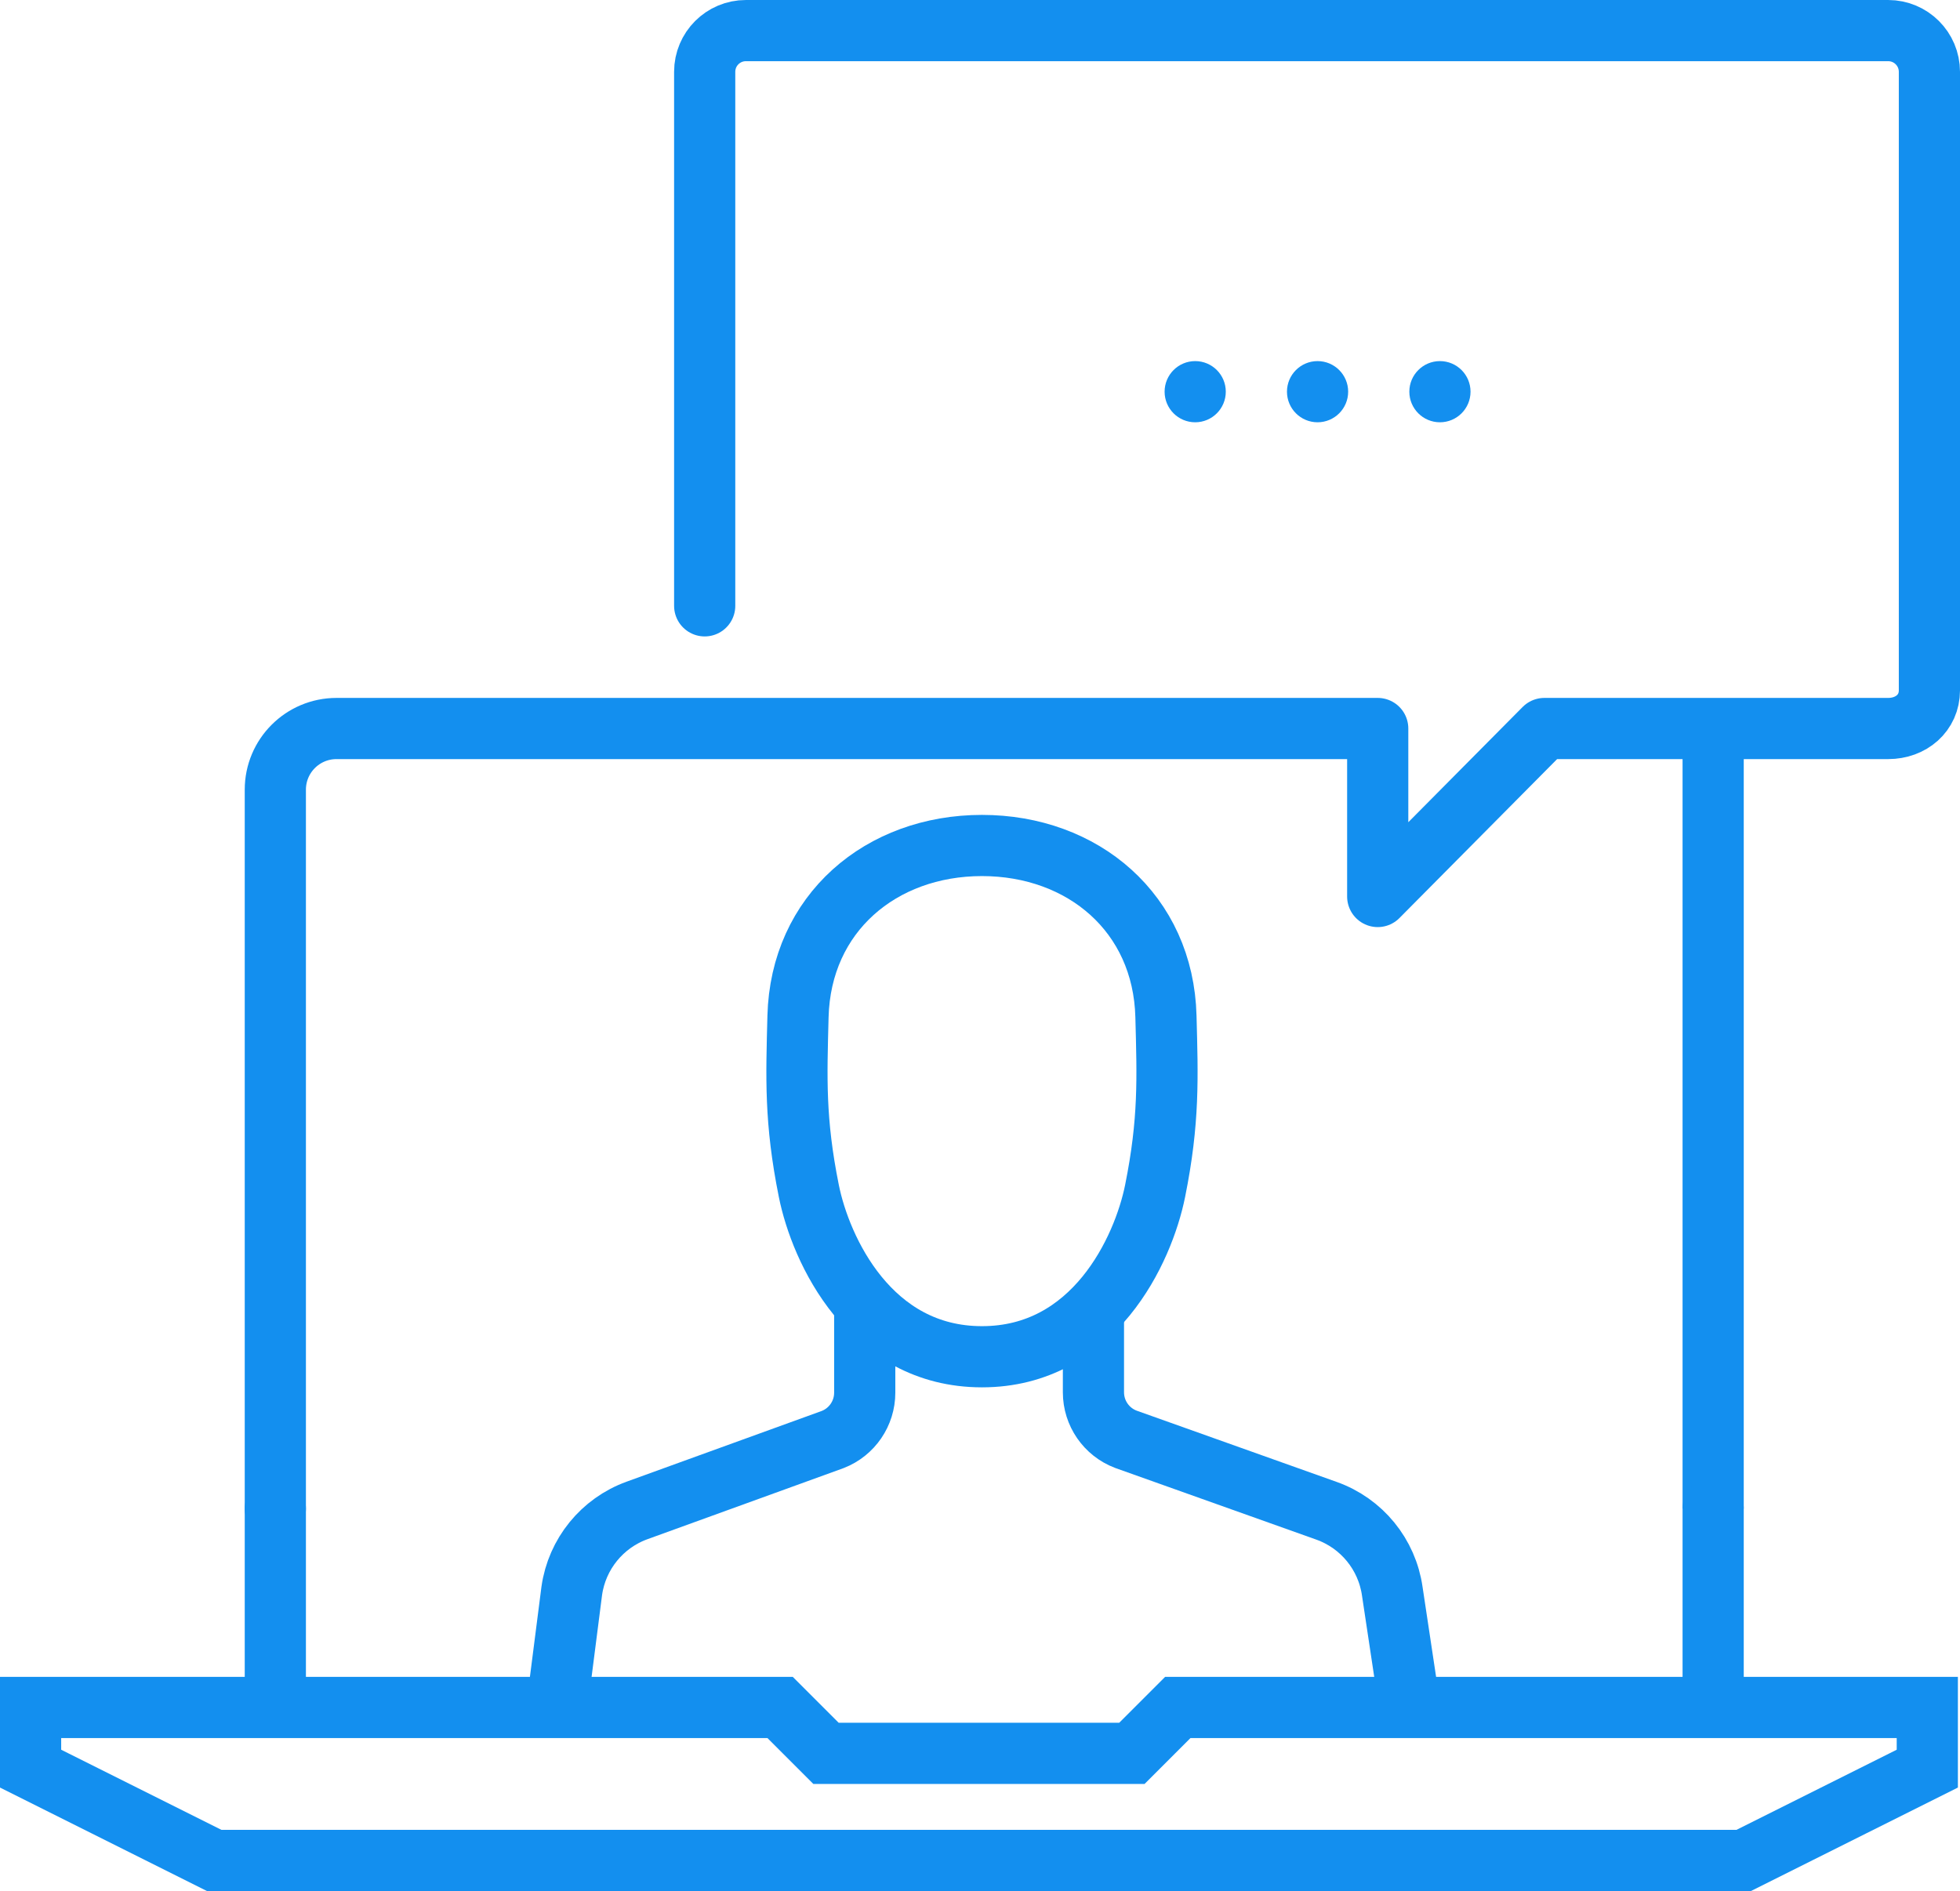
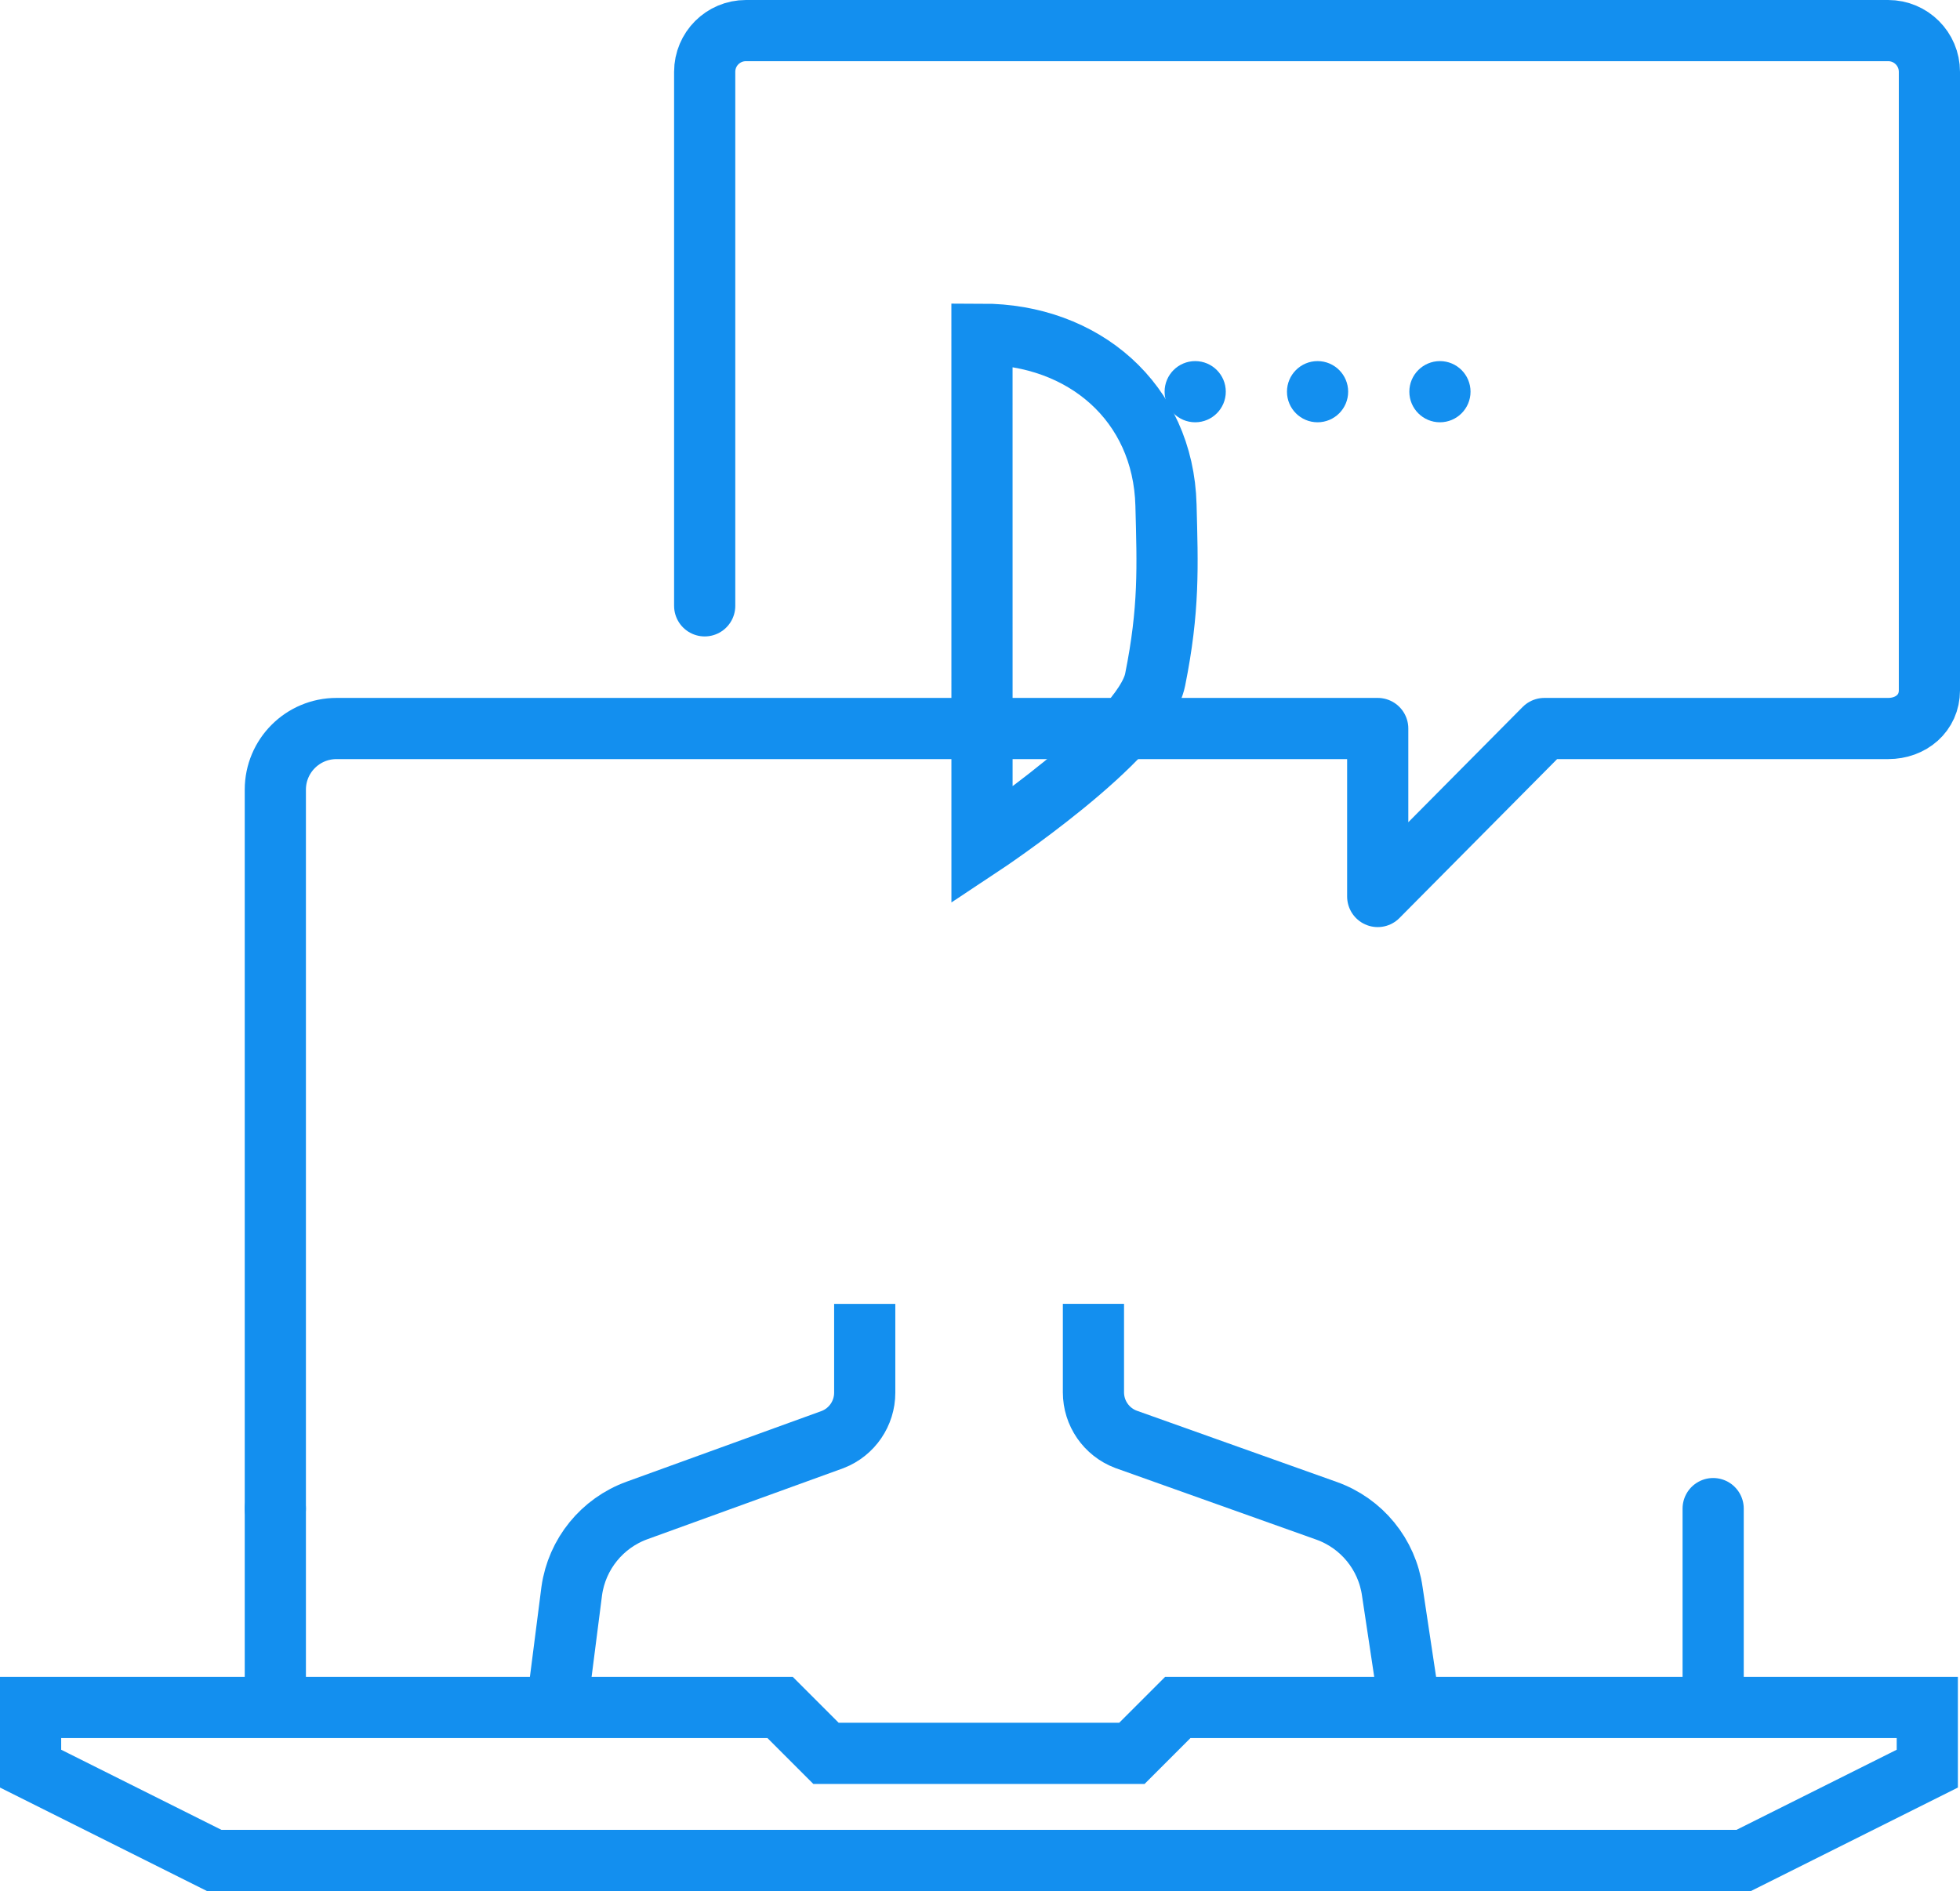
<svg xmlns="http://www.w3.org/2000/svg" id="Isolationsmodus" viewBox="0 0 512.55 494.51">
  <defs>
    <style>.cls-1,.cls-2{stroke-miterlimit:10;}.cls-1,.cls-2,.cls-3{fill:none;stroke:#138fef;stroke-width:16px;}.cls-4{fill:#138fef;}.cls-2,.cls-3{stroke-linecap:round;}.cls-3{stroke-linejoin:round;}</style>
  </defs>
  <circle class="cls-4" cx="376.55" cy="102.43" r="8" />
  <circle class="cls-4" cx="344.55" cy="102.43" r="8" />
  <circle class="cls-4" cx="312.55" cy="102.43" r="8" />
  <g>
    <path class="cls-1" d="M368.55,445.77l-4.46-29.63c-1.37-9.67-7.99-17.78-17.19-21.06l-52.49-18.7c-5.1-1.94-8.47-6.82-8.47-12.28v-23.14" />
    <path class="cls-1" d="M226.13,340.98v23.22c0,5.41-3.32,10.27-8.37,12.24l-51.18,18.55c-9.13,3.31-15.69,11.39-17.06,21.01l-3.64,28.44" />
-     <path class="cls-2" d="M256.8,221.1c-26.44,0-47.42,17.72-48.12,44.72-.41,16.04-.87,27.2,2.83,45.61,3.1,15.42,15.97,43.37,45.28,43.37s42.18-27.95,45.28-43.37c3.7-18.41,3.25-29.57,2.83-45.61-.69-27.01-21.68-44.72-48.12-44.72Z" />
+     <path class="cls-2" d="M256.8,221.1s42.18-27.95,45.28-43.37c3.7-18.41,3.25-29.57,2.83-45.61-.69-27.01-21.68-44.72-48.12-44.72Z" />
  </g>
  <g>
    <path class="cls-3" d="M72,394.51V206.51c0-8.84,7.16-16,16-16H360.28v43.93l43.58-43.93h89.91c5.96,0,10.78-4.03,10.78-9.98V18.78c0-5.96-4.83-10.78-10.78-10.78H195.06c-5.96,0-10.78,4.83-10.78,10.78V158.43" />
-     <line class="cls-1" x1="448" y1="394.51" x2="448" y2="190.43" />
    <line class="cls-2" x1="448" y1="394.51" x2="448" y2="442.51" />
    <line class="cls-2" x1="72" y1="394.51" x2="72" y2="442.51" />
    <polygon class="cls-1" points="8 446.51 204 446.51 216 458.51 296 458.51 308 446.51 504 446.51 504 462.51 456 486.51 56 486.51 8 462.51 8 446.51" />
  </g>
</svg>